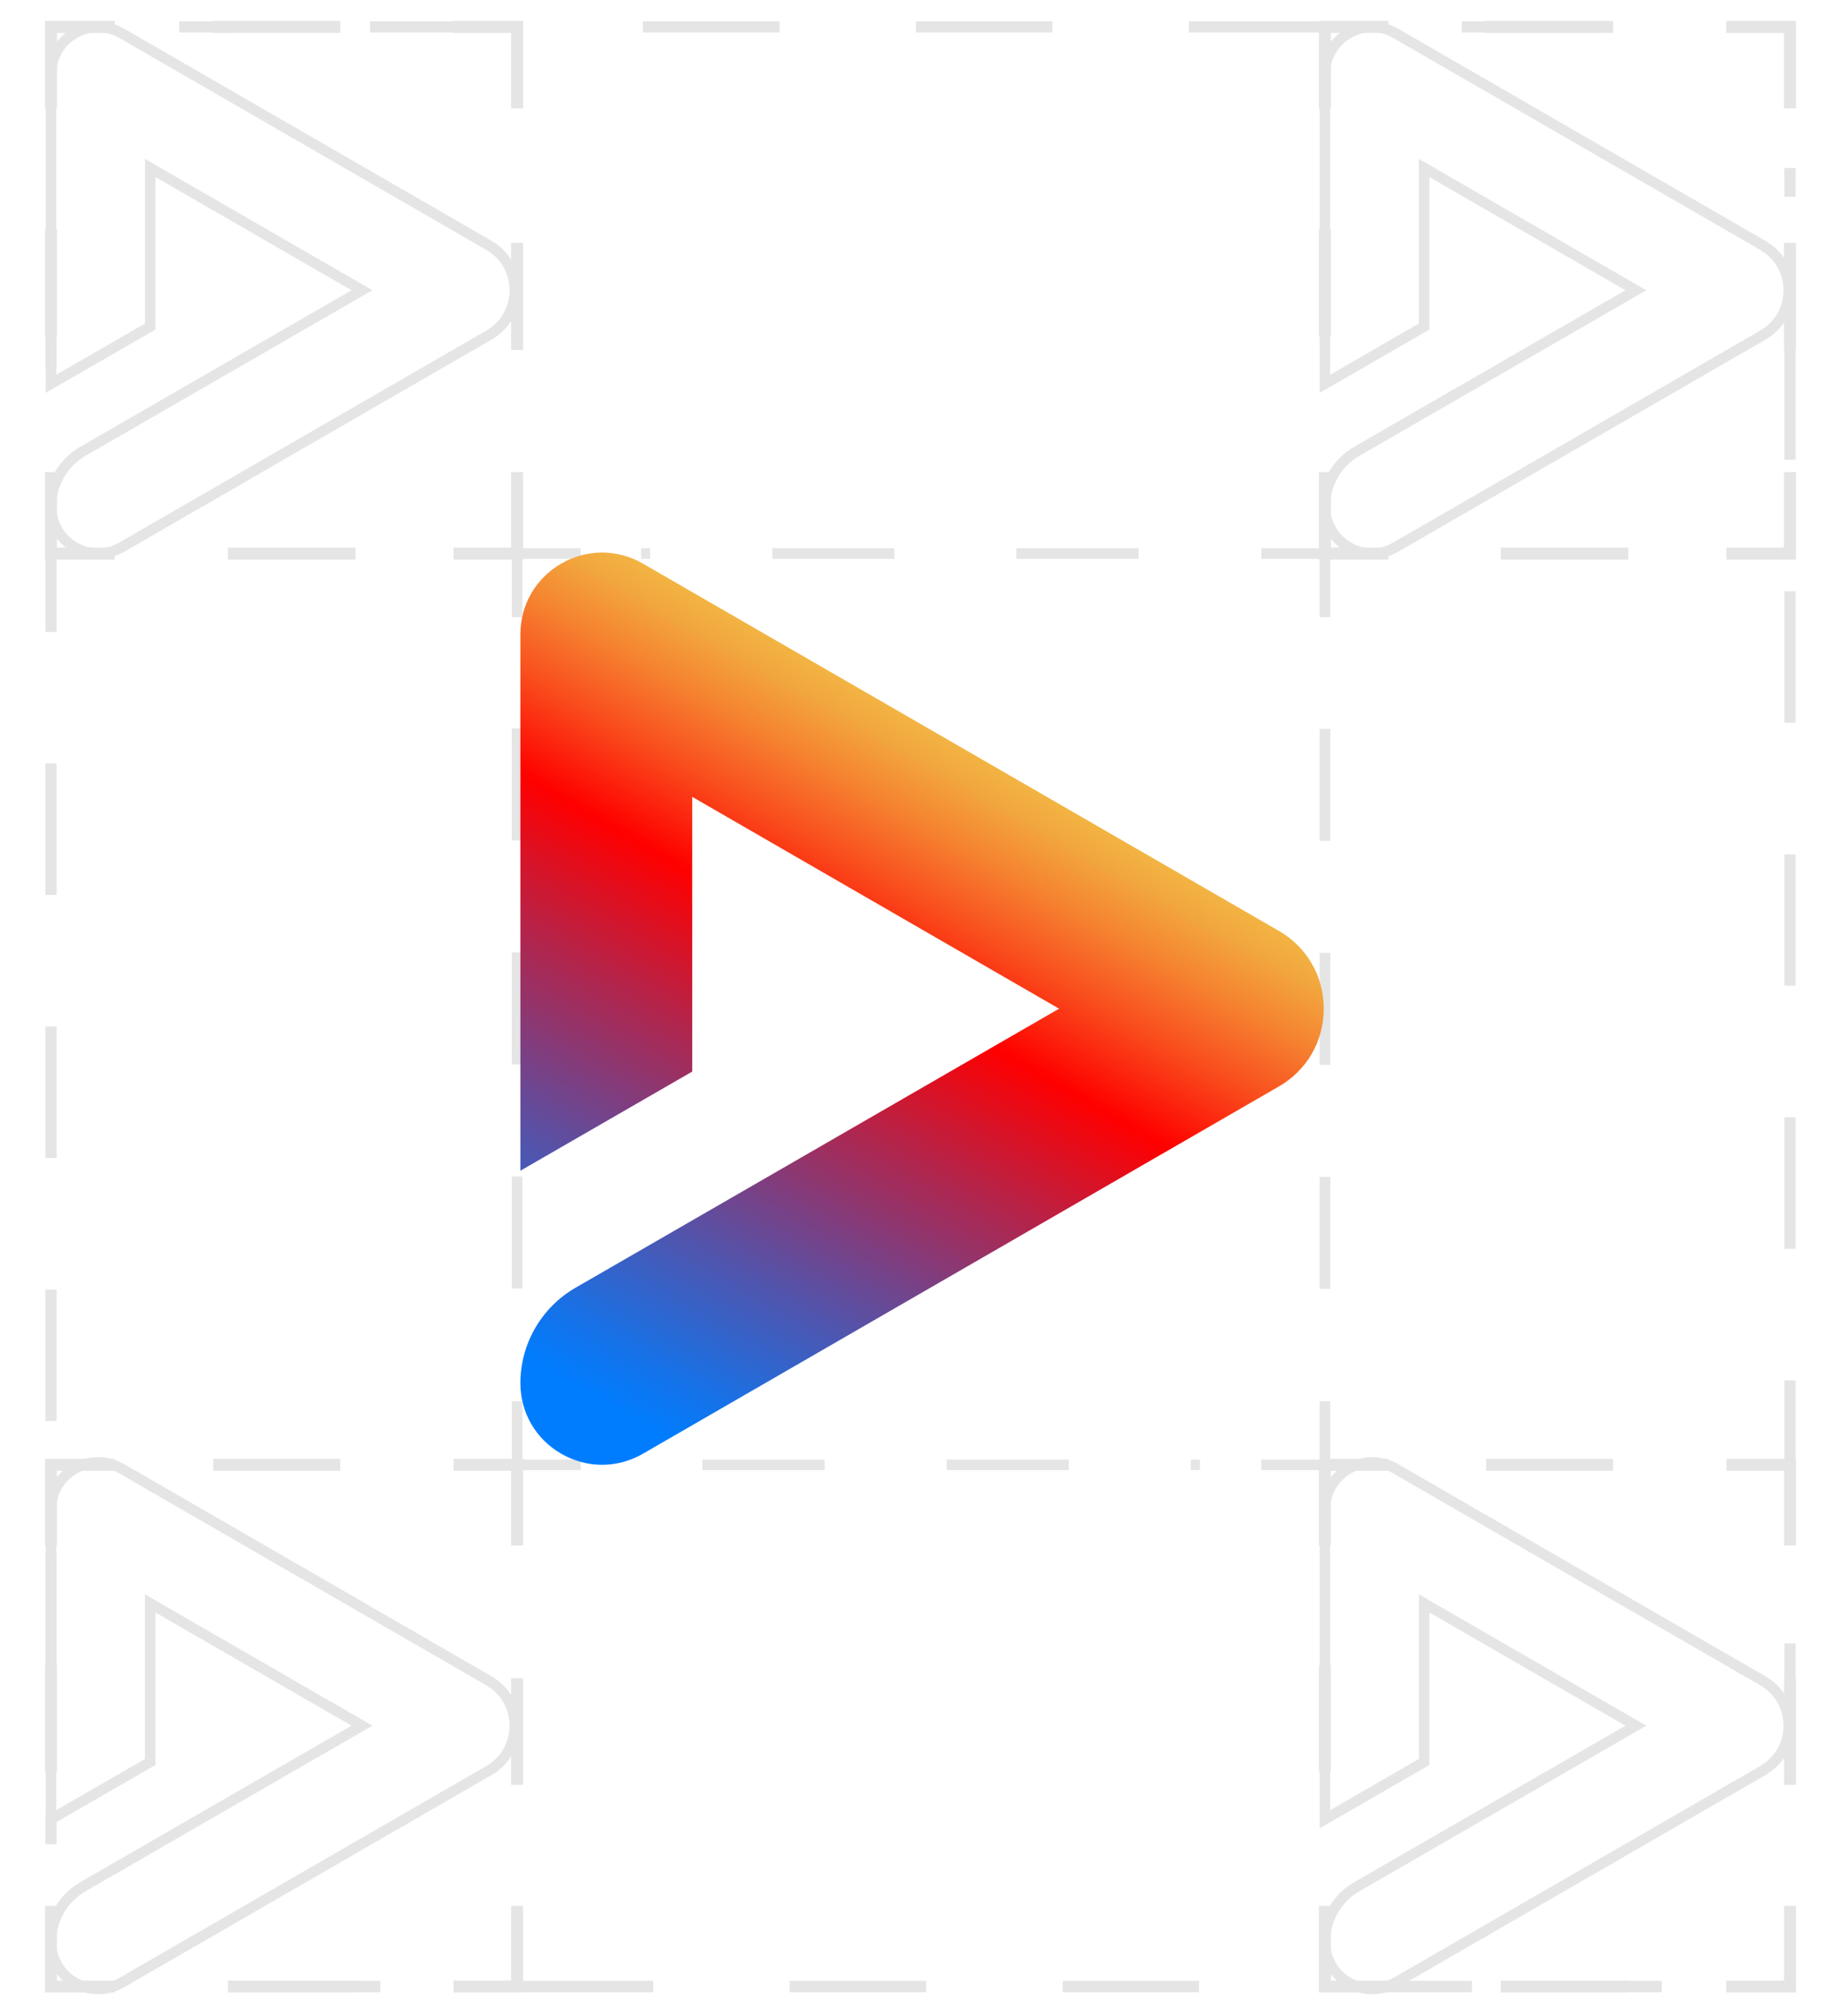
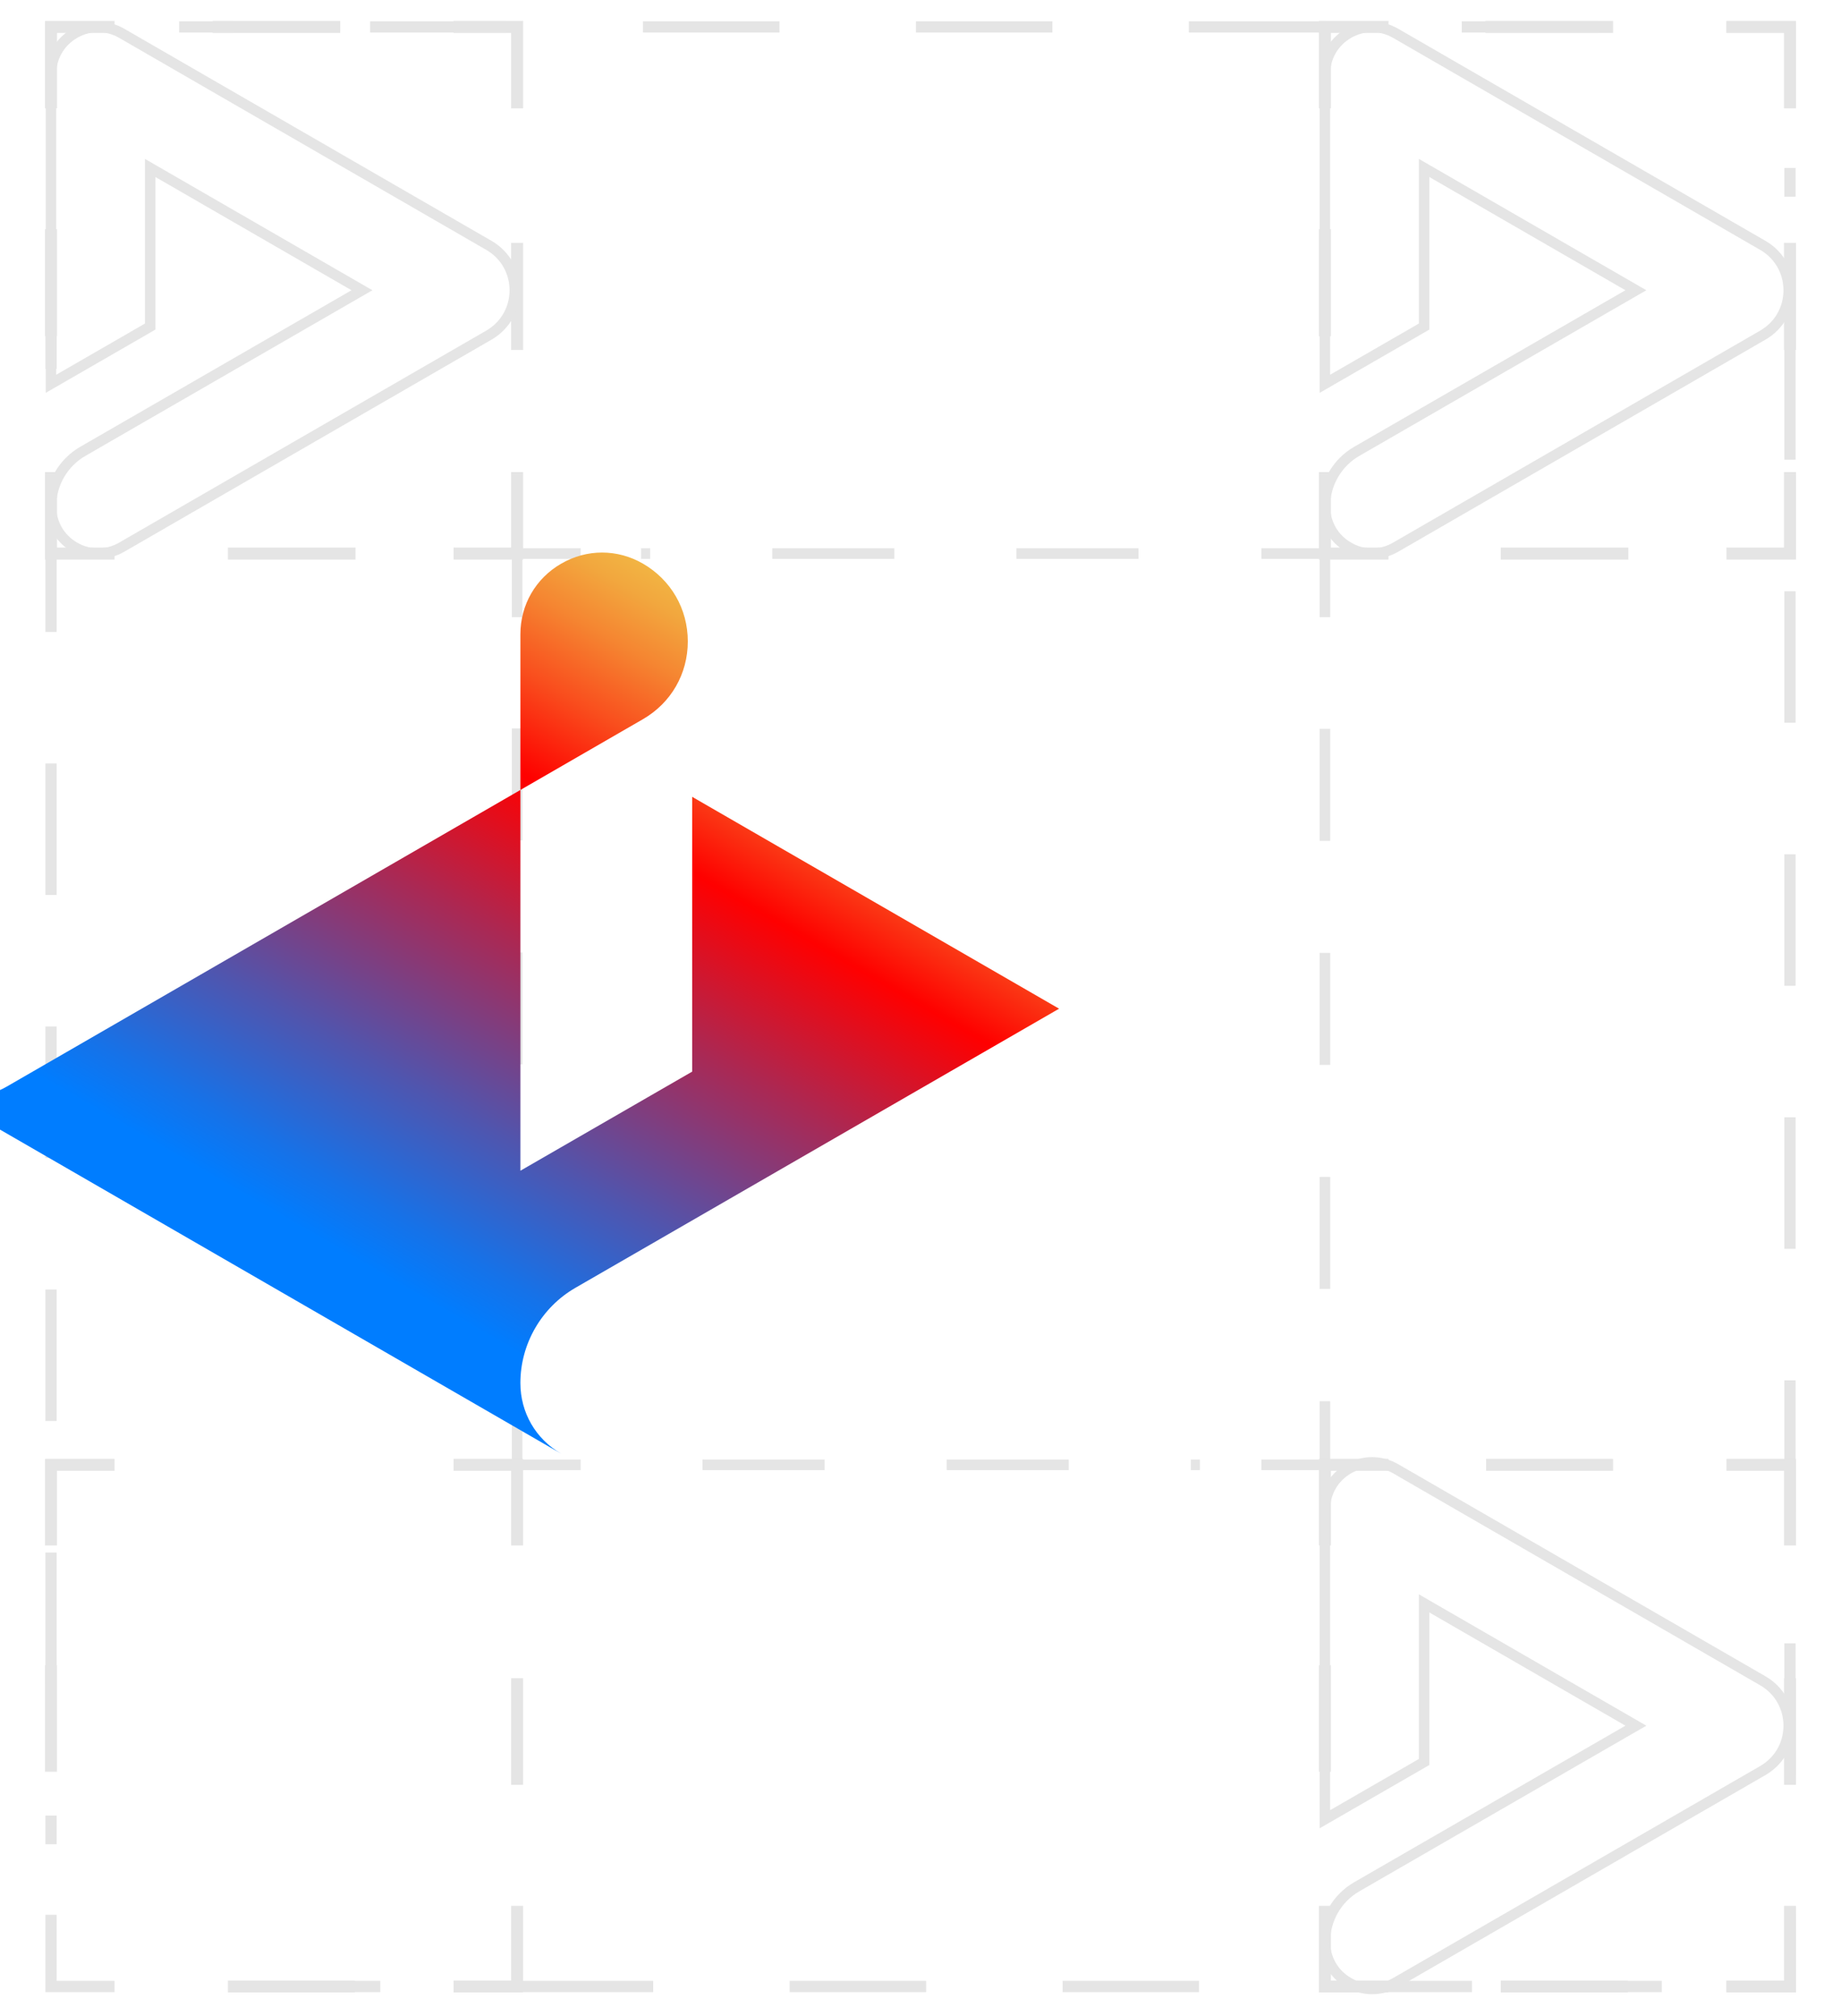
<svg xmlns="http://www.w3.org/2000/svg" id="Layer_1" width="60.033mm" height="65.721mm" version="1.1" viewBox="0 0 170.173 186.294">
  <defs>
    <style>
      .st0 {
        stroke-dasharray: 9.854 9.854;
      }

      .st0, .st1, .st2, .st3, .st4, .st5, .st6, .st7, .st8, .st9, .st10, .st11, .st12 {
        fill: none;
        stroke: #e5e5e5;
        stroke-miterlimit: 10;
      }

      .st0, .st2, .st11 {
        stroke-width: 1.103px;
      }

      .st1 {
        stroke-dasharray: 12.614 12.614;
      }

      .st1, .st4, .st6 {
        stroke-width: 1.04px;
      }

      .st2 {
        stroke-dasharray: 11.738 11.738;
      }

      .st3 {
        stroke-dasharray: 10.352 10.352;
      }

      .st3, .st5, .st8 {
        stroke-width: .979px;
      }

      .st4 {
        stroke-dasharray: 12.154 12.154;
      }

      .st5 {
        stroke-dasharray: 11.284 11.284;
      }

      .st13 {
        fill: url(#linear-gradient);
      }

      .st7 {
        stroke-width: .967px;
      }

      .st9, .st10, .st12 {
        stroke-width: 1.108px;
      }

      .st10 {
        stroke-dasharray: 9.9 9.9;
      }

      .st12 {
        stroke-dasharray: 11.794 11.794;
      }
    </style>
    <linearGradient id="linear-gradient" x1="-687.141" y1="1037.87" x2="-752.104" y2="1000.363" gradientTransform="translate(1089.508 821.346) rotate(90)" gradientUnits="userSpaceOnUse">
      <stop offset=".08" stop-color="#007dff" />
      <stop offset=".152" stop-color="#1672e8" />
      <stop offset=".303" stop-color="#5055ae" />
      <stop offset=".517" stop-color="#ab2853" />
      <stop offset=".7" stop-color="red" />
      <stop offset=".704" stop-color="#fe0200" />
      <stop offset=".81" stop-color="#f94d1d" />
      <stop offset=".899" stop-color="#f58531" />
      <stop offset=".965" stop-color="#f2a73e" />
      <stop offset="1" stop-color="#f2b443" />
    </linearGradient>
  </defs>
  <polyline class="st6" points="4.715 176.95 4.715 183.579 10.59 183.579" />
  <line class="st1" x1="22.537" y1="183.579" x2="153.609" y2="183.579" />
  <polyline class="st6" points="159.582 183.579 165.458 183.579 165.458 176.95" />
  <line class="st4" x1="165.458" y1="164.023" x2="165.458" y2="15.525" />
  <polyline class="st6" points="165.458 9.117 165.458 2.487 159.582 2.487" />
  <line class="st1" x1="147.734" y1="2.487" x2="16.563" y2="2.487" />
-   <polyline class="st6" points="10.59 2.487 4.715 2.487 4.715 9.117" />
  <line class="st4" x1="4.715" y1="21.934" x2="4.715" y2="170.431" />
  <polyline class="st8" points="47.8 129.492 47.8 135.368 53.676 135.368" />
  <line class="st5" x1="64.937" y1="135.368" x2="110.915" y2="135.368" />
  <polyline class="st8" points="116.595 135.368 122.47 135.368 122.47 129.492" />
  <line class="st3" x1="122.47" y1="119.113" x2="122.47" y2="62.122" />
  <polyline class="st8" points="122.47 57.03 122.47 51.155 116.595 51.155" />
  <line class="st5" x1="105.236" y1="51.155" x2="59.257" y2="51.155" />
  <polyline class="st8" points="53.676 51.155 47.8 51.155 47.8 57.03" />
  <line class="st3" x1="47.8" y1="67.312" x2="47.8" y2="124.302" />
  <polyline class="st9" points="4.715 43.629 4.715 51.155 10.59 51.155" />
  <line class="st12" x1="21.068" y1="51.155" x2="36.637" y2="51.155" />
  <polyline class="st9" points="41.925 51.155 47.8 51.155 47.8 43.629" />
  <line class="st10" x1="47.8" y1="32.34" x2="47.8" y2="15.532" />
  <polyline class="st9" points="47.8 10.013 47.8 2.487 41.925 2.487" />
  <line class="st12" x1="31.448" y1="2.487" x2="15.878" y2="2.487" />
  <polyline class="st9" points="10.59 2.487 4.715 2.487 4.715 10.013" />
  <line class="st10" x1="4.715" y1="21.177" x2="4.715" y2="37.984" />
  <polyline class="st9" points="122.47 43.629 122.47 51.155 128.345 51.155" />
  <line class="st12" x1="138.725" y1="51.155" x2="154.393" y2="51.155" />
  <polyline class="st9" points="159.582 51.155 165.458 51.155 165.458 43.629" />
  <line class="st10" x1="165.458" y1="32.34" x2="165.458" y2="15.532" />
  <polyline class="st9" points="165.458 10.013 165.458 2.487 159.582 2.487" />
  <line class="st12" x1="149.105" y1="2.487" x2="133.535" y2="2.487" />
  <polyline class="st9" points="128.345 2.487 122.47 2.487 122.47 10.013" />
  <line class="st10" x1="122.47" y1="21.177" x2="122.47" y2="37.984" />
-   <polyline class="st11" points="4.715 176.124 4.715 183.579 10.59 183.579" />
  <line class="st2" x1="21.068" y1="183.579" x2="36.637" y2="183.579" />
  <polyline class="st11" points="41.925 183.579 47.8 183.579 47.8 176.124" />
  <line class="st0" x1="47.8" y1="164.941" x2="47.8" y2="148.29" />
  <polyline class="st11" points="47.8 142.823 47.8 135.368 41.925 135.368" />
-   <line class="st2" x1="31.448" y1="135.368" x2="15.878" y2="135.368" />
  <polyline class="st11" points="10.59 135.368 4.715 135.368 4.715 142.823" />
  <line class="st0" x1="4.715" y1="153.882" x2="4.715" y2="170.532" />
  <polyline class="st11" points="122.47 176.124 122.47 183.579 128.345 183.579" />
  <line class="st2" x1="138.725" y1="183.579" x2="154.393" y2="183.579" />
  <polyline class="st11" points="159.582 183.579 165.458 183.579 165.458 176.124" />
  <line class="st0" x1="165.458" y1="164.941" x2="165.458" y2="148.29" />
  <polyline class="st11" points="165.458 142.823 165.458 135.368 159.582 135.368" />
  <line class="st2" x1="149.105" y1="135.368" x2="133.535" y2="135.368" />
  <polyline class="st11" points="128.345 135.368 122.47 135.368 122.47 142.823" />
  <line class="st0" x1="122.47" y1="153.882" x2="122.47" y2="170.532" />
-   <path class="st13" d="M51.878,134.344c-2.365-1.364-3.776-3.807-3.776-6.535,0-3.617,1.949-6.987,5.081-8.796l44.253-25.532.461-.265-33.455-19.313-.458-.267v25.393l-15.882,9.161v-49.569c0-2.728,1.41-5.171,3.776-6.535,2.362-1.365,5.183-1.365,7.549-.002l58.784,33.94c2.599,1.502,4.15,4.189,4.15,7.191s-1.551,5.688-4.15,7.189l-58.784,33.94c-2.365,1.364-5.186,1.364-7.549-.002Z" />
+   <path class="st13" d="M51.878,134.344c-2.365-1.364-3.776-3.807-3.776-6.535,0-3.617,1.949-6.987,5.081-8.796l44.253-25.532.461-.265-33.455-19.313-.458-.267v25.393l-15.882,9.161v-49.569c0-2.728,1.41-5.171,3.776-6.535,2.362-1.365,5.183-1.365,7.549-.002c2.599,1.502,4.15,4.189,4.15,7.191s-1.551,5.688-4.15,7.189l-58.784,33.94c-2.365,1.364-5.186,1.364-7.549-.002Z" />
  <path class="st7" d="M124.65,50.563c-1.365-.787-2.18-2.198-2.18-3.772,0-2.088,1.125-4.034,2.933-5.077l25.546-14.739.266-.153-19.313-11.149-.265-.154v14.659l-9.168,5.288V6.851c0-1.575.814-2.985,2.18-3.772,1.364-.788,2.992-.788,4.358-.001l33.934,19.593c1.5.867,2.396,2.418,2.396,4.151s-.895,3.283-2.396,4.15l-33.934,19.593c-1.365.787-2.994.787-4.358-.001Z" />
  <path class="st7" d="M124.65,183.216c-1.365-.787-2.18-2.198-2.18-3.772,0-2.088,1.125-4.034,2.933-5.077l25.546-14.739.266-.153-19.313-11.149-.265-.154v14.659l-9.168,5.288v-28.615c0-1.575.814-2.985,2.18-3.772,1.364-.788,2.992-.788,4.358-.001l33.934,19.593c1.5.867,2.396,2.418,2.396,4.151s-.895,3.283-2.396,4.15l-33.934,19.593c-1.365.787-2.994.787-4.358-.001Z" />
  <path class="st7" d="M6.894,50.563c-1.365-.787-2.18-2.198-2.18-3.772,0-2.088,1.125-4.034,2.933-5.077l25.546-14.739.266-.153L14.147,15.673l-.265-.154v14.659l-9.168,5.288V6.851c0-1.575.814-2.985,2.18-3.772,1.364-.788,2.992-.788,4.358-.001l33.934,19.593c1.5.867,2.396,2.418,2.396,4.151s-.895,3.283-2.396,4.15L11.252,50.564c-1.365.787-2.994.787-4.358-.001Z" />
-   <path class="st7" d="M6.894,183.216c-1.365-.787-2.18-2.198-2.18-3.772,0-2.088,1.125-4.034,2.933-5.077l25.546-14.739.266-.153-19.313-11.149-.265-.154v14.659l-9.168,5.288v-28.615c0-1.575.814-2.985,2.18-3.772,1.364-.788,2.992-.788,4.358-.001l33.934,19.593c1.5.867,2.396,2.418,2.396,4.151s-.895,3.283-2.396,4.15l-33.934,19.593c-1.365.787-2.994.787-4.358-.001Z" />
</svg>